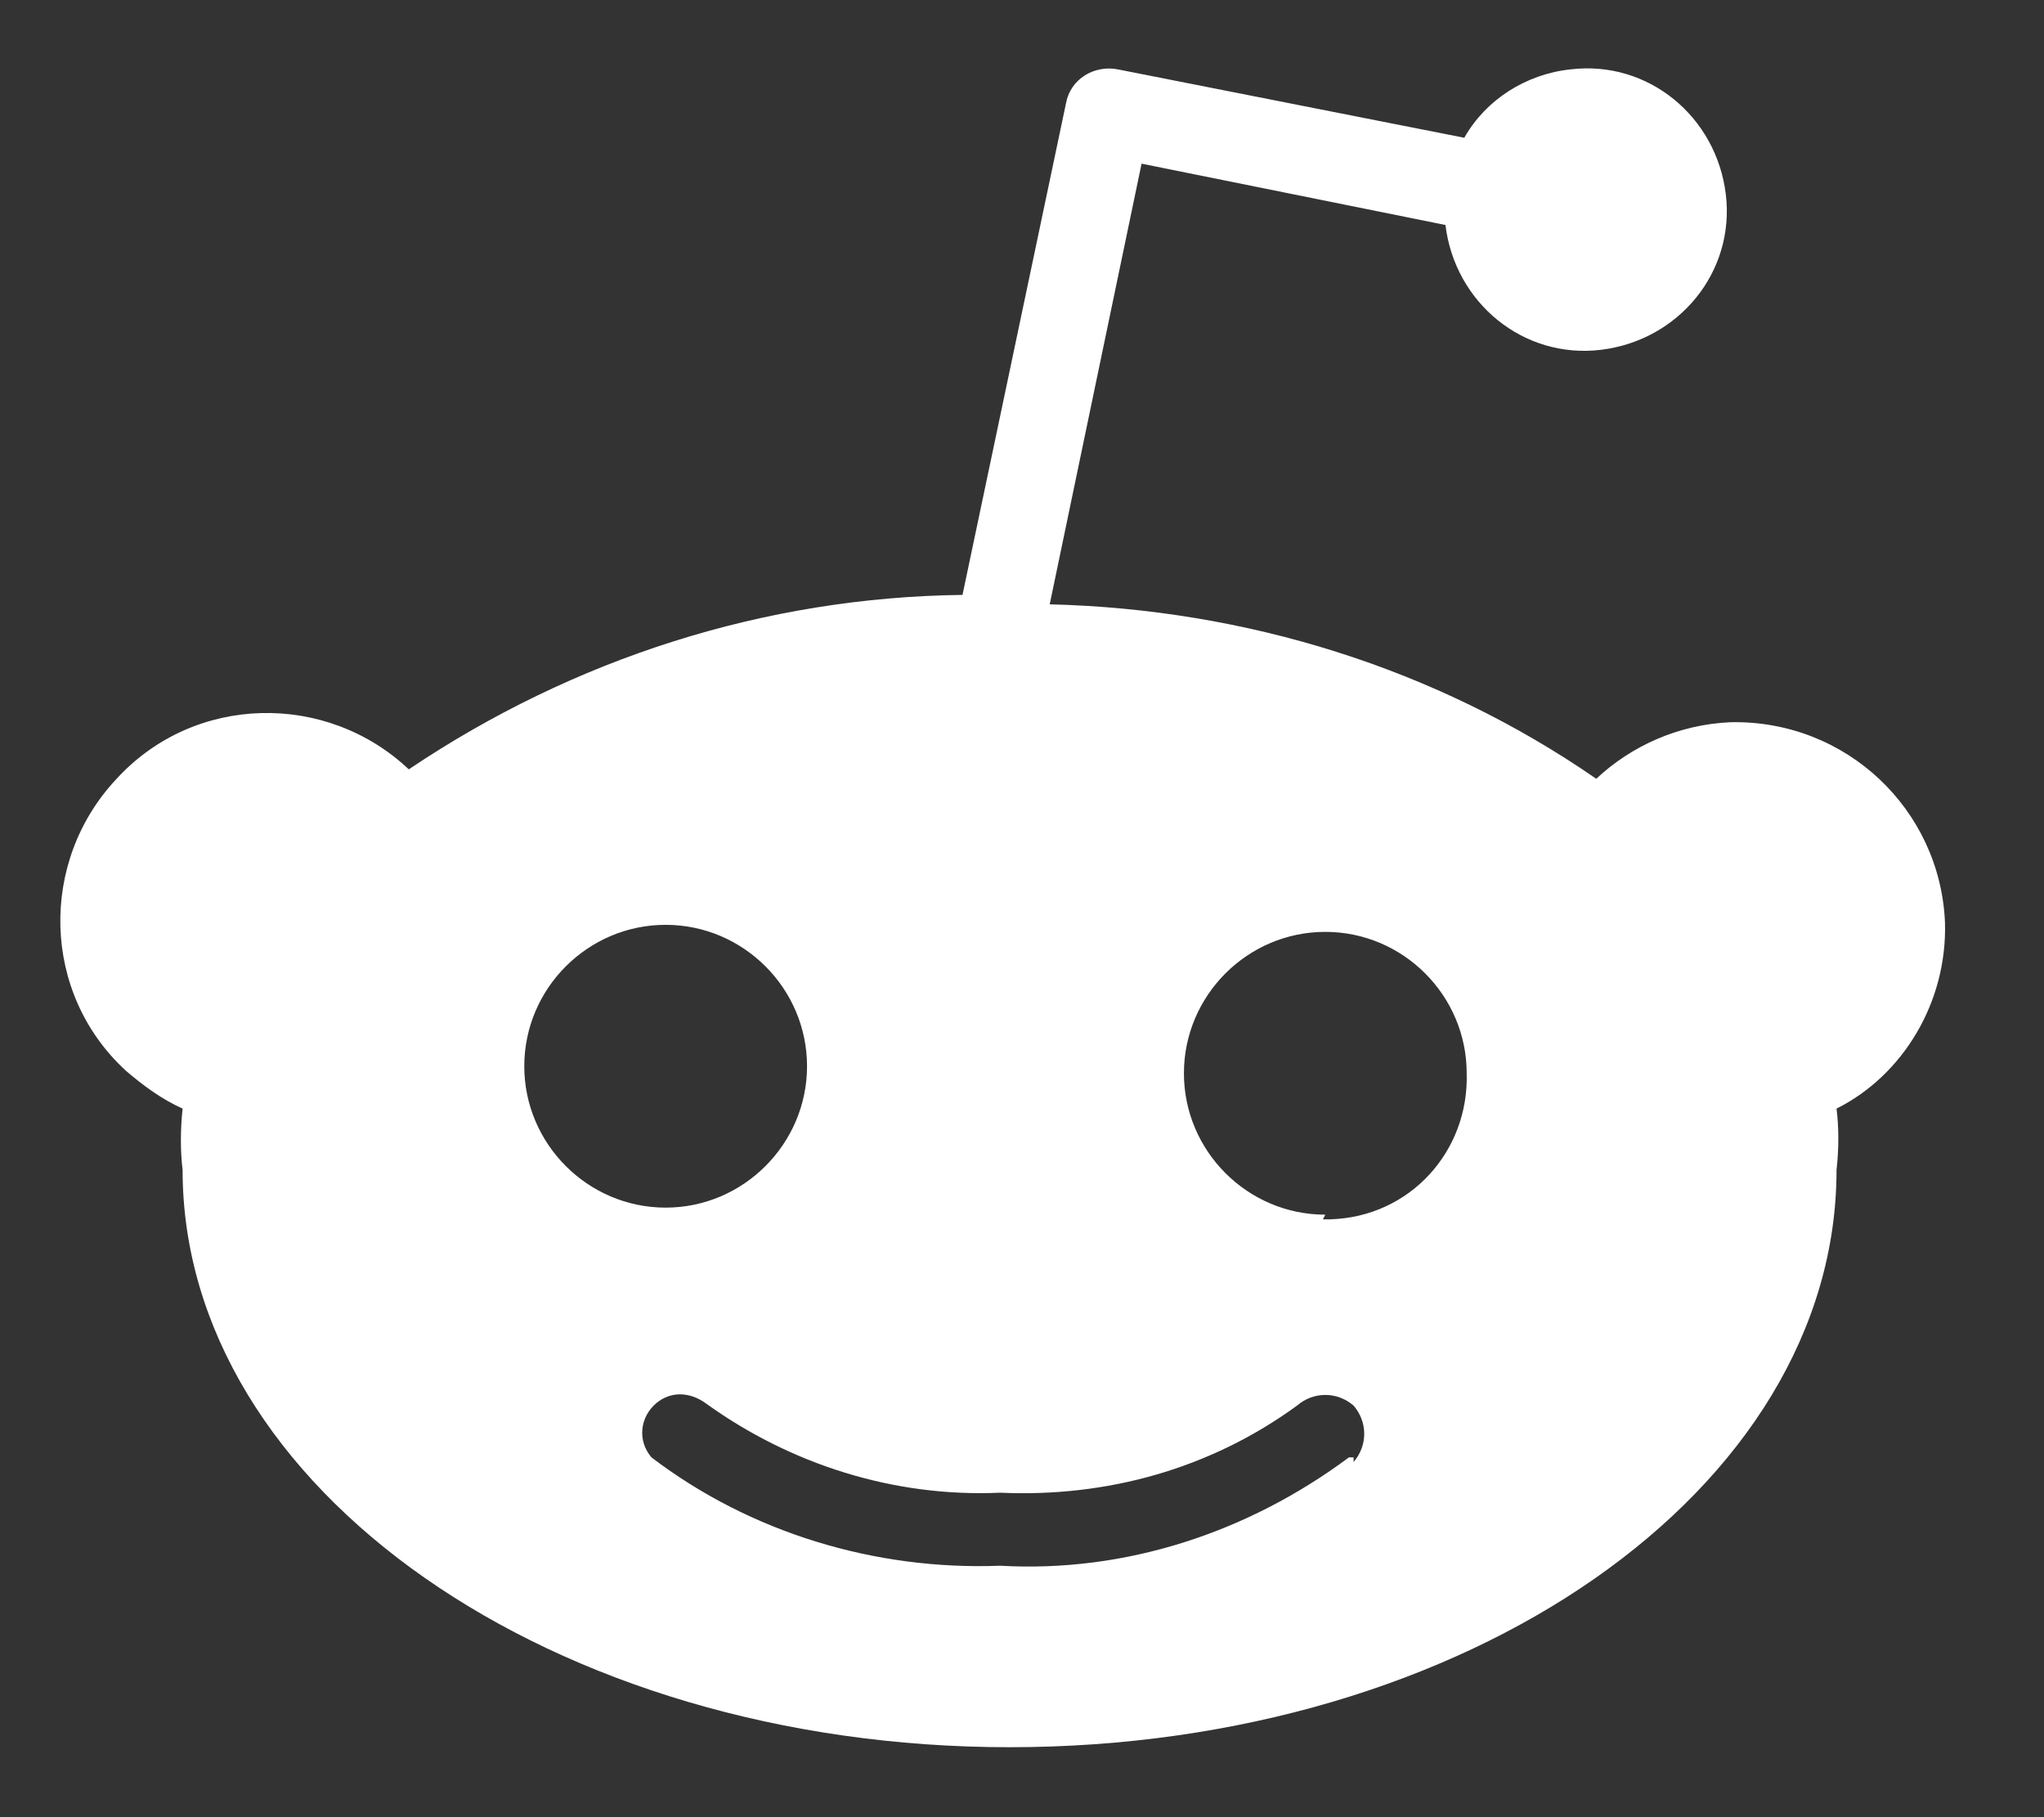
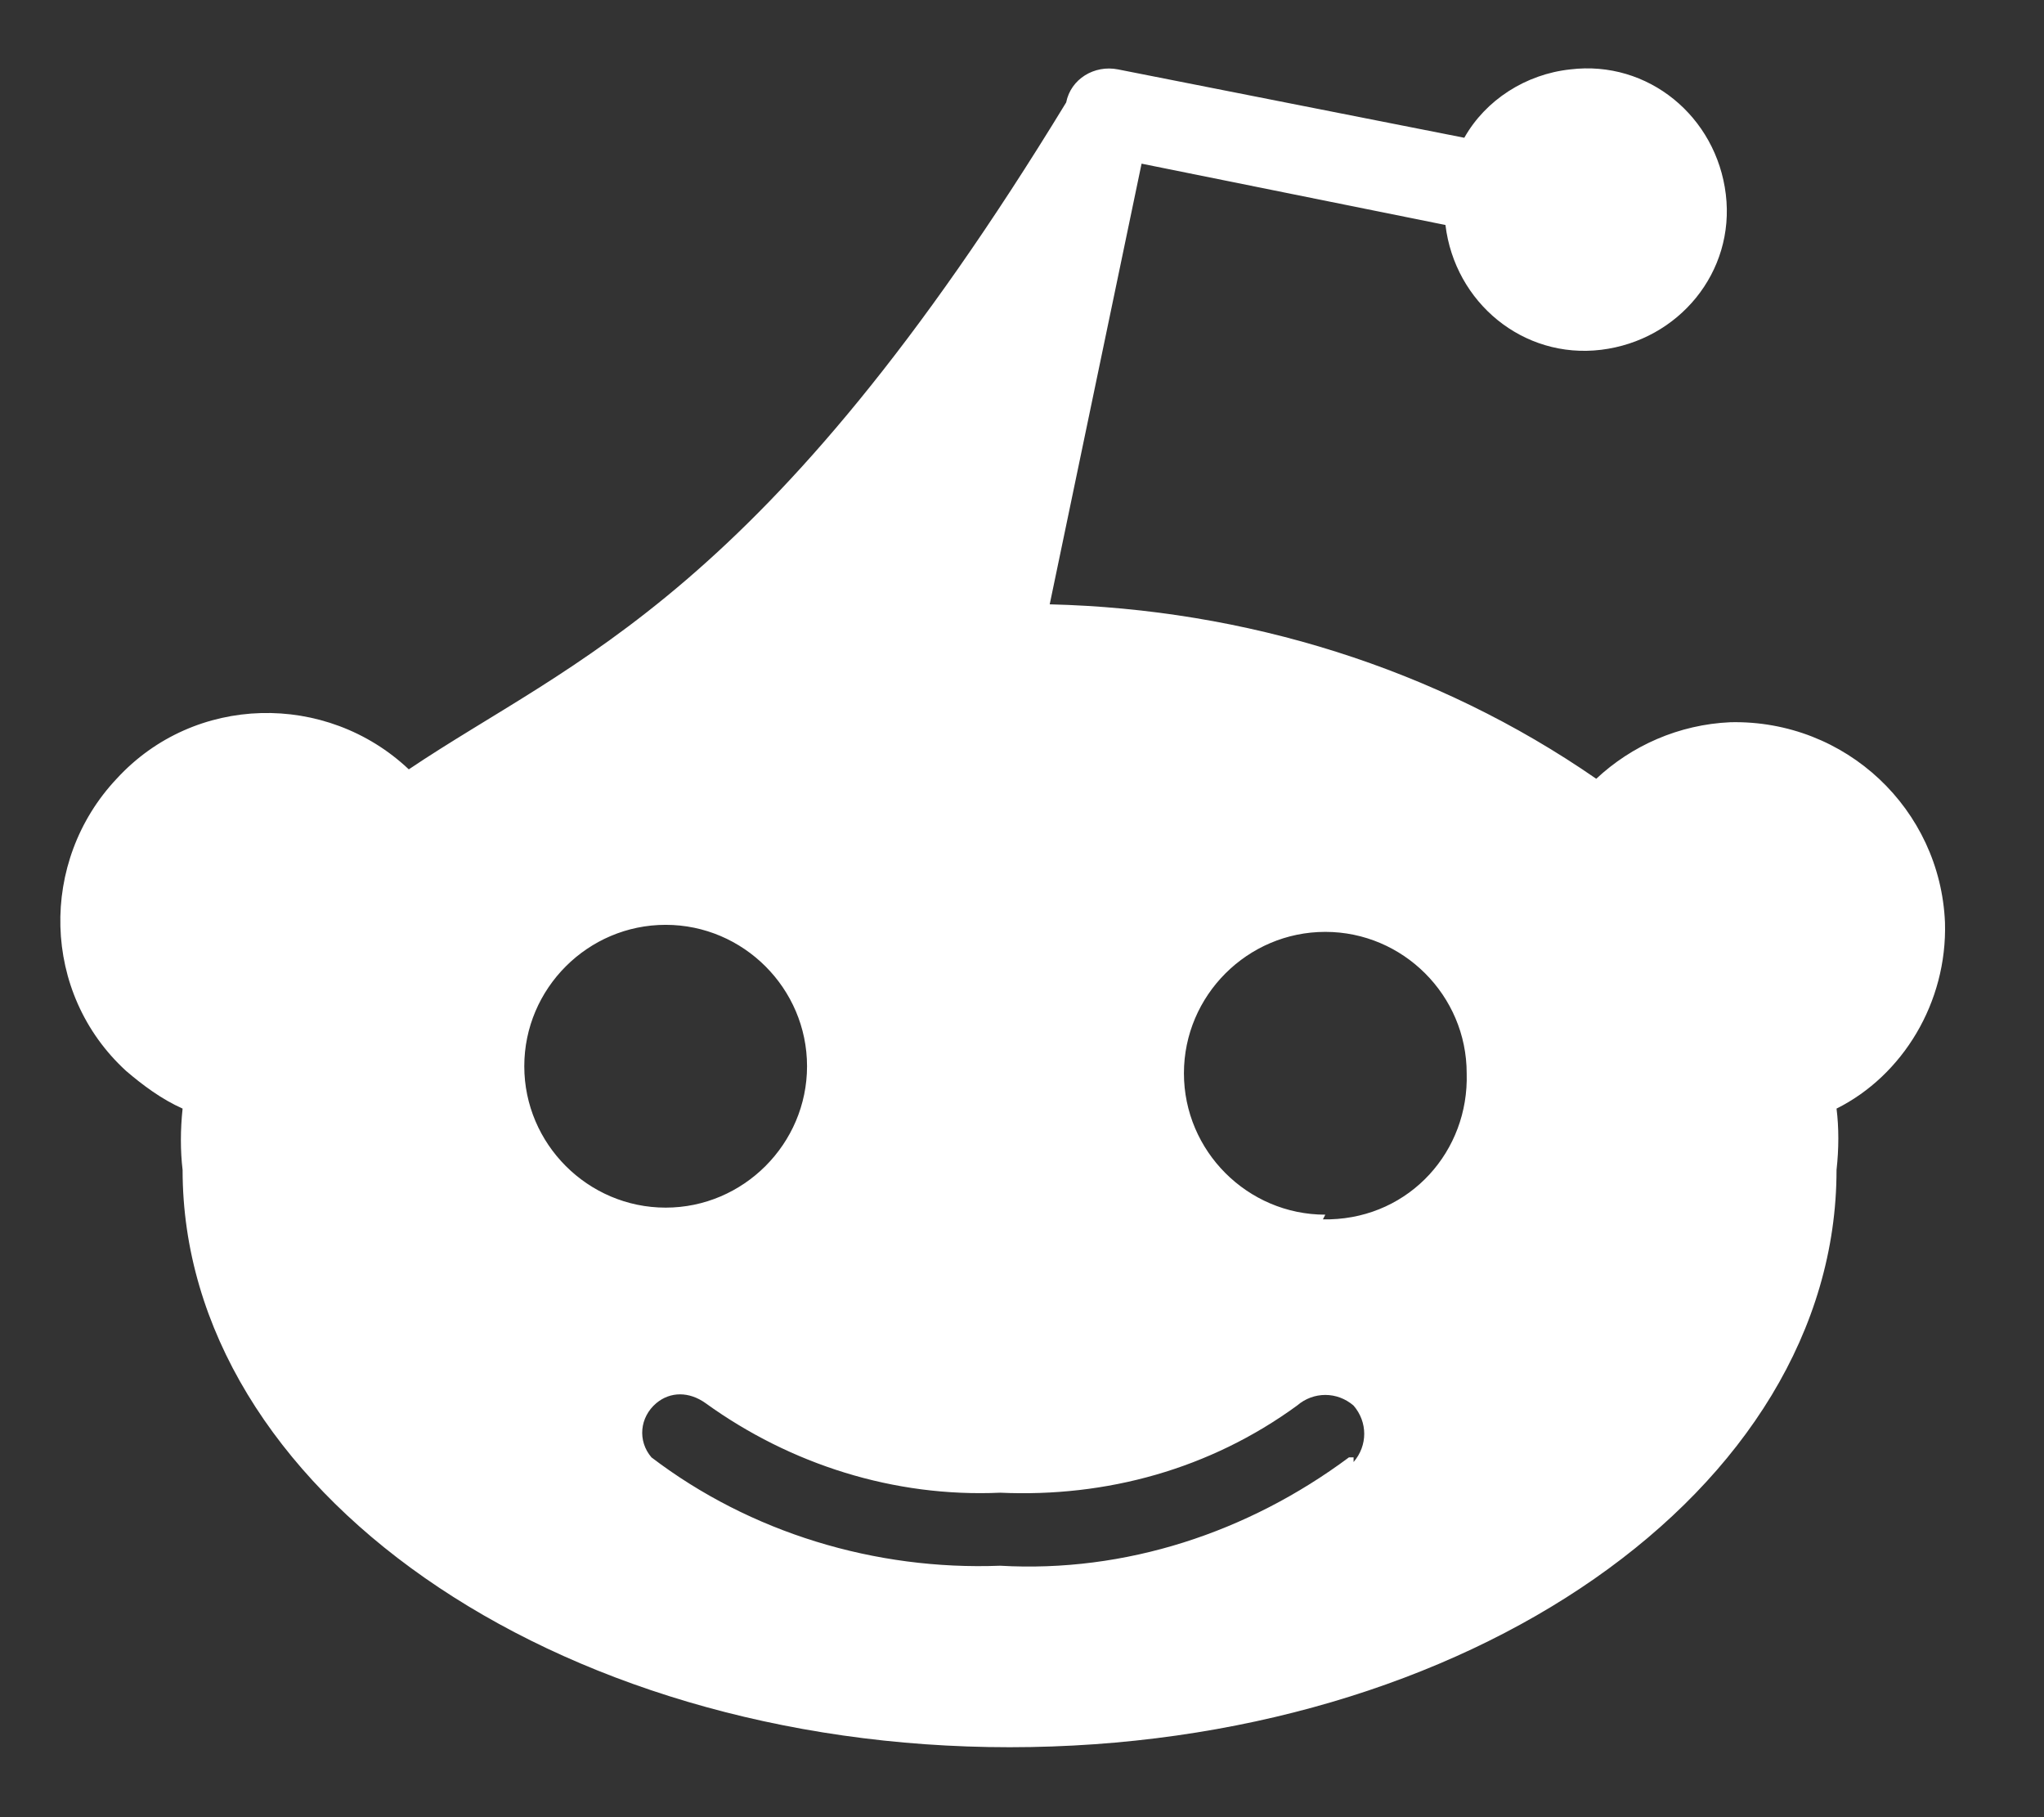
<svg xmlns="http://www.w3.org/2000/svg" width="18" height="16" viewBox="0 0 18 16" fill="none">
  <rect x="0" y="0" width="18" height="16" fill="#333333" stroke="none" />
-   <path d="M17.128 8.122C17.086 7.126 16.256 6.338 15.24 6.359C14.783 6.379 14.368 6.566 14.057 6.857C12.646 5.881 10.966 5.363 9.244 5.321L10.053 1.441L12.729 1.981C12.812 2.665 13.414 3.163 14.099 3.08C14.783 2.997 15.281 2.396 15.198 1.711C15.115 1.026 14.514 0.528 13.829 0.611C13.435 0.653 13.082 0.881 12.895 1.213L9.845 0.611C9.638 0.57 9.43 0.694 9.389 0.902L8.476 5.238C6.733 5.259 5.052 5.798 3.6 6.774C2.874 6.089 1.712 6.11 1.027 6.857C0.343 7.583 0.363 8.745 1.11 9.429C1.256 9.554 1.422 9.678 1.608 9.761C1.588 9.948 1.588 10.135 1.608 10.301C1.608 13.102 4.866 15.384 8.891 15.384C12.916 15.384 16.173 13.122 16.173 10.301C16.194 10.114 16.194 9.927 16.173 9.761C16.754 9.471 17.149 8.828 17.128 8.122ZM4.617 9.388C4.617 8.703 5.177 8.143 5.862 8.143C6.546 8.143 7.107 8.703 7.107 9.388C7.107 10.072 6.546 10.633 5.862 10.633C5.177 10.633 4.617 10.072 4.617 9.388ZM11.879 12.832C10.986 13.496 9.908 13.849 8.808 13.786C7.708 13.828 6.609 13.496 5.737 12.832C5.613 12.687 5.633 12.479 5.779 12.355C5.903 12.251 6.069 12.251 6.214 12.355C6.961 12.894 7.874 13.185 8.808 13.143C9.742 13.185 10.654 12.936 11.422 12.376C11.567 12.251 11.775 12.251 11.92 12.376C12.045 12.521 12.045 12.728 11.92 12.873V12.832H11.879ZM11.671 10.695C10.986 10.695 10.426 10.135 10.426 9.45C10.426 8.765 10.986 8.205 11.671 8.205C12.356 8.205 12.916 8.765 12.916 9.45C12.937 10.135 12.418 10.716 11.713 10.736C11.692 10.736 11.671 10.736 11.65 10.736L11.671 10.695Z" fill="white" />
+   <path d="M17.128 8.122C17.086 7.126 16.256 6.338 15.24 6.359C14.783 6.379 14.368 6.566 14.057 6.857C12.646 5.881 10.966 5.363 9.244 5.321L10.053 1.441L12.729 1.981C12.812 2.665 13.414 3.163 14.099 3.08C14.783 2.997 15.281 2.396 15.198 1.711C15.115 1.026 14.514 0.528 13.829 0.611C13.435 0.653 13.082 0.881 12.895 1.213L9.845 0.611C9.638 0.57 9.43 0.694 9.389 0.902C6.733 5.259 5.052 5.798 3.6 6.774C2.874 6.089 1.712 6.11 1.027 6.857C0.343 7.583 0.363 8.745 1.11 9.429C1.256 9.554 1.422 9.678 1.608 9.761C1.588 9.948 1.588 10.135 1.608 10.301C1.608 13.102 4.866 15.384 8.891 15.384C12.916 15.384 16.173 13.122 16.173 10.301C16.194 10.114 16.194 9.927 16.173 9.761C16.754 9.471 17.149 8.828 17.128 8.122ZM4.617 9.388C4.617 8.703 5.177 8.143 5.862 8.143C6.546 8.143 7.107 8.703 7.107 9.388C7.107 10.072 6.546 10.633 5.862 10.633C5.177 10.633 4.617 10.072 4.617 9.388ZM11.879 12.832C10.986 13.496 9.908 13.849 8.808 13.786C7.708 13.828 6.609 13.496 5.737 12.832C5.613 12.687 5.633 12.479 5.779 12.355C5.903 12.251 6.069 12.251 6.214 12.355C6.961 12.894 7.874 13.185 8.808 13.143C9.742 13.185 10.654 12.936 11.422 12.376C11.567 12.251 11.775 12.251 11.92 12.376C12.045 12.521 12.045 12.728 11.92 12.873V12.832H11.879ZM11.671 10.695C10.986 10.695 10.426 10.135 10.426 9.45C10.426 8.765 10.986 8.205 11.671 8.205C12.356 8.205 12.916 8.765 12.916 9.45C12.937 10.135 12.418 10.716 11.713 10.736C11.692 10.736 11.671 10.736 11.65 10.736L11.671 10.695Z" fill="white" />
</svg>